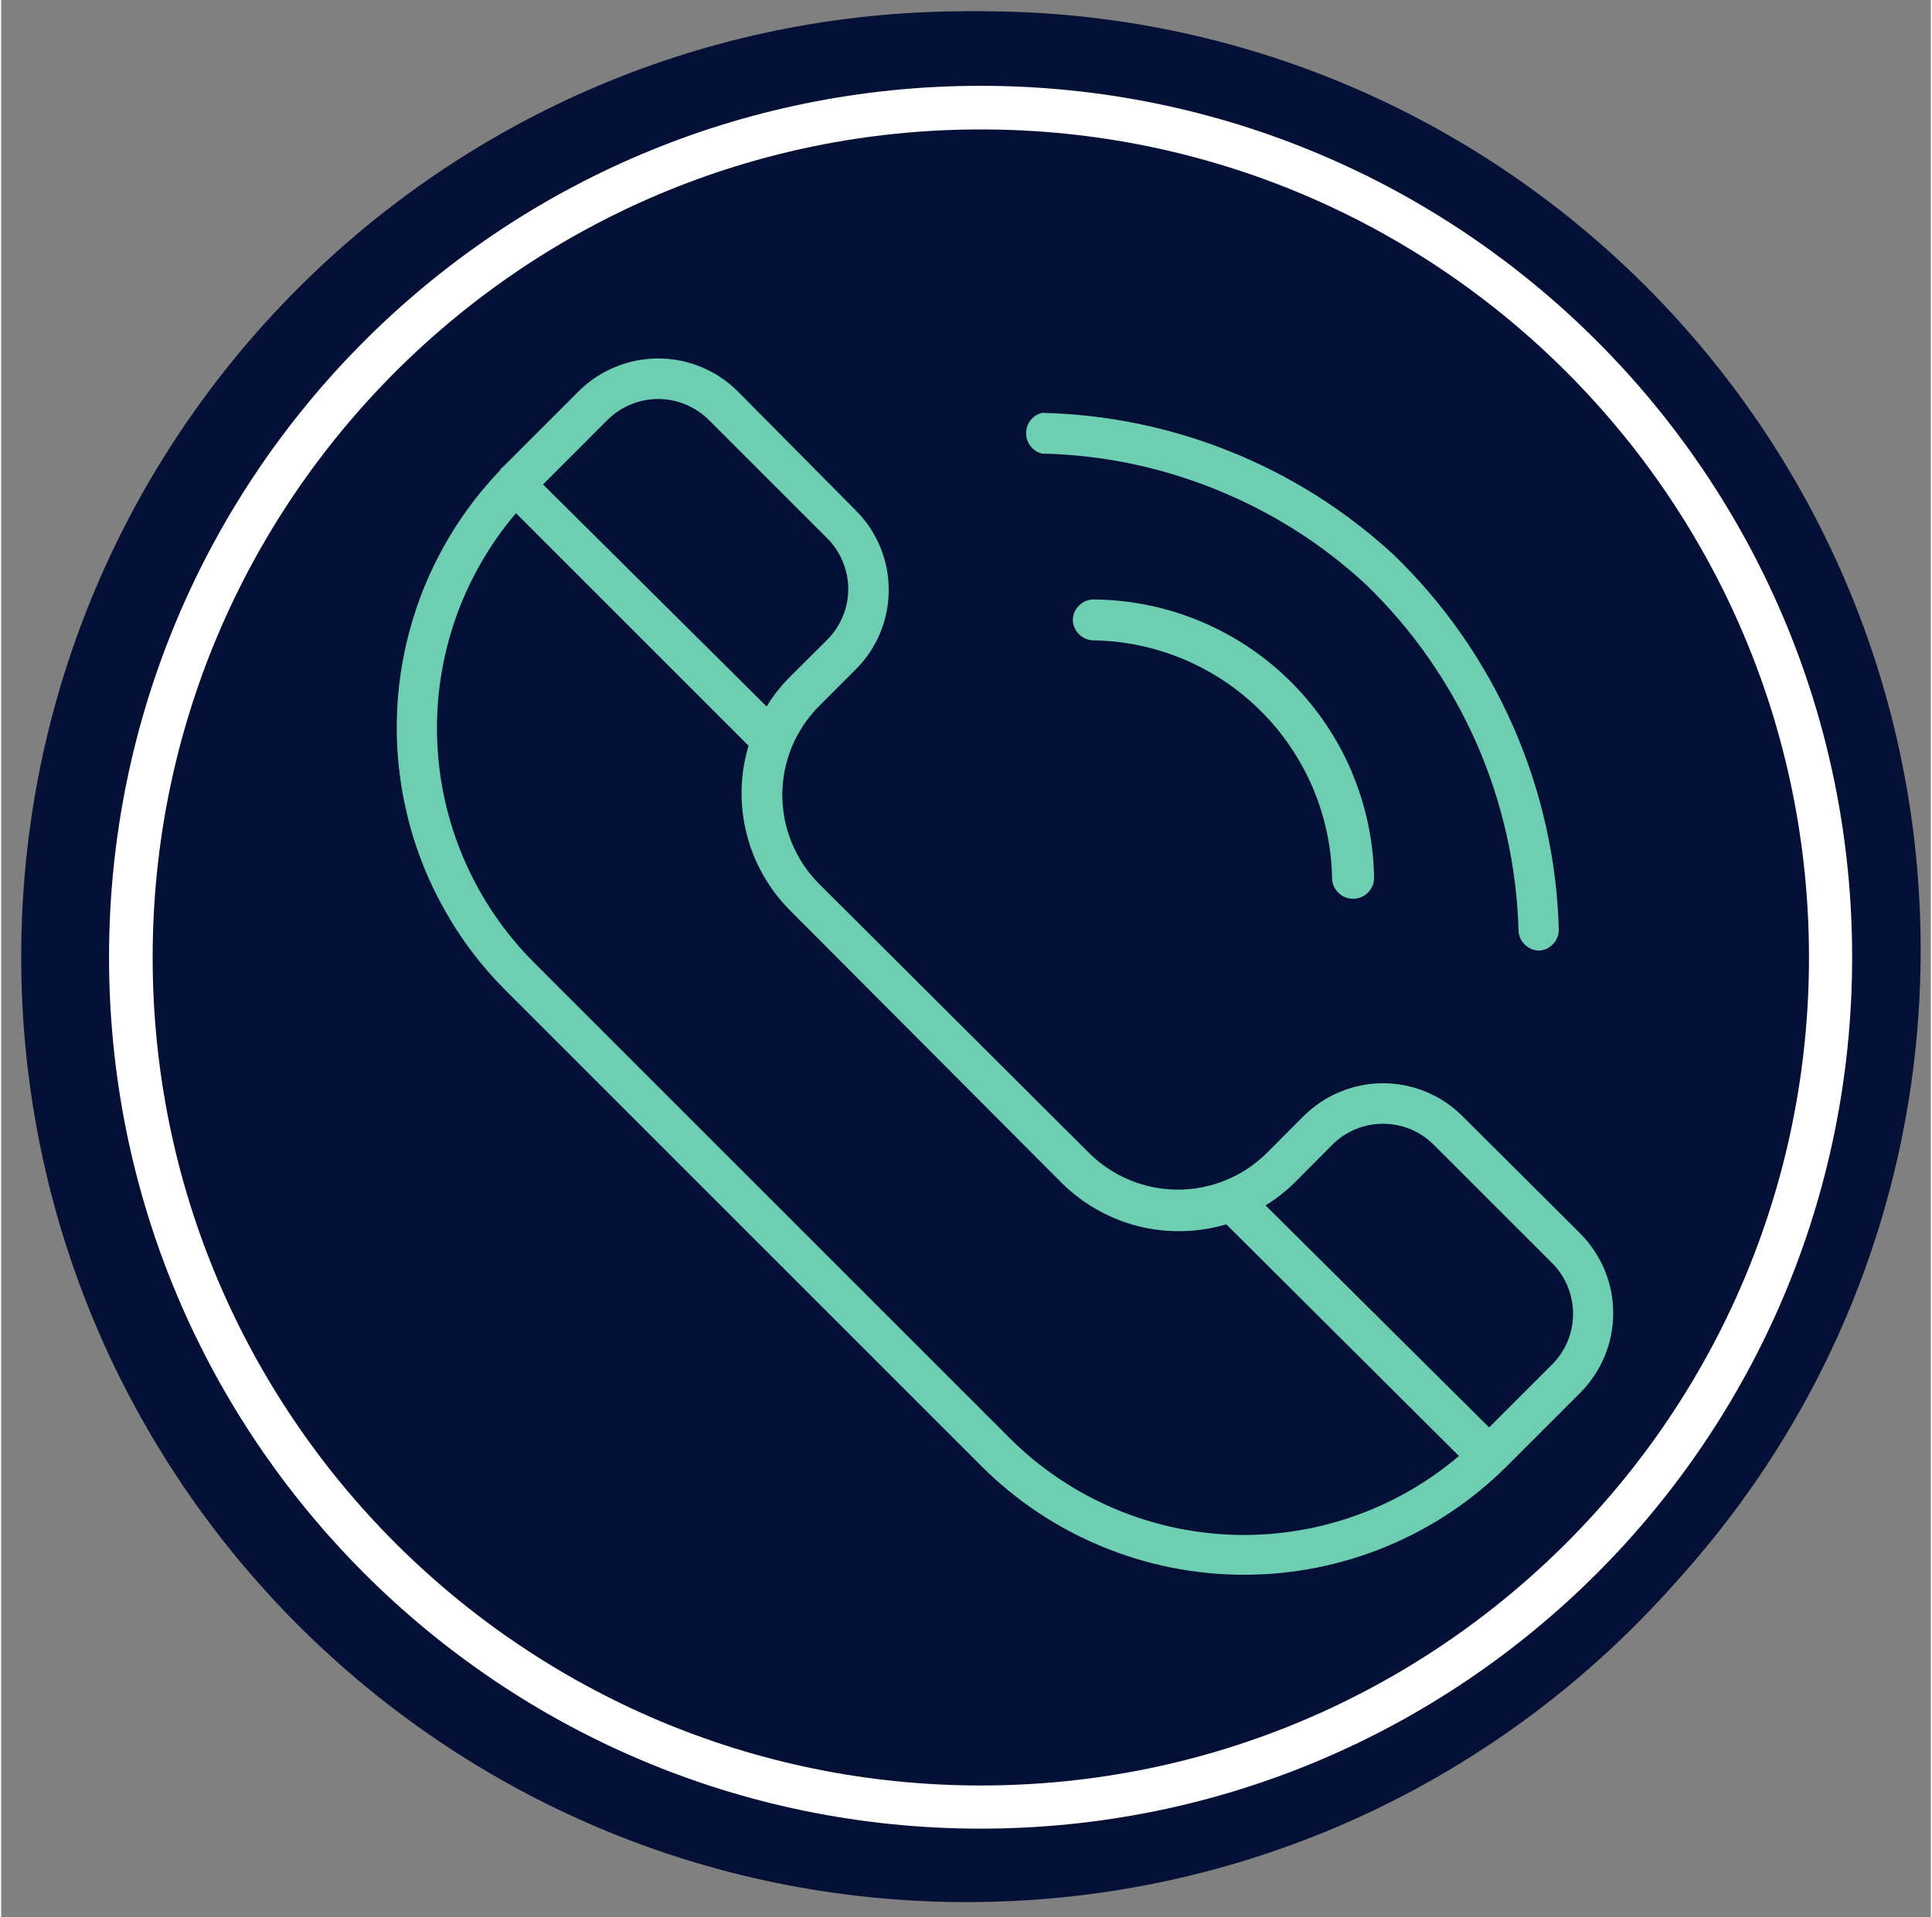
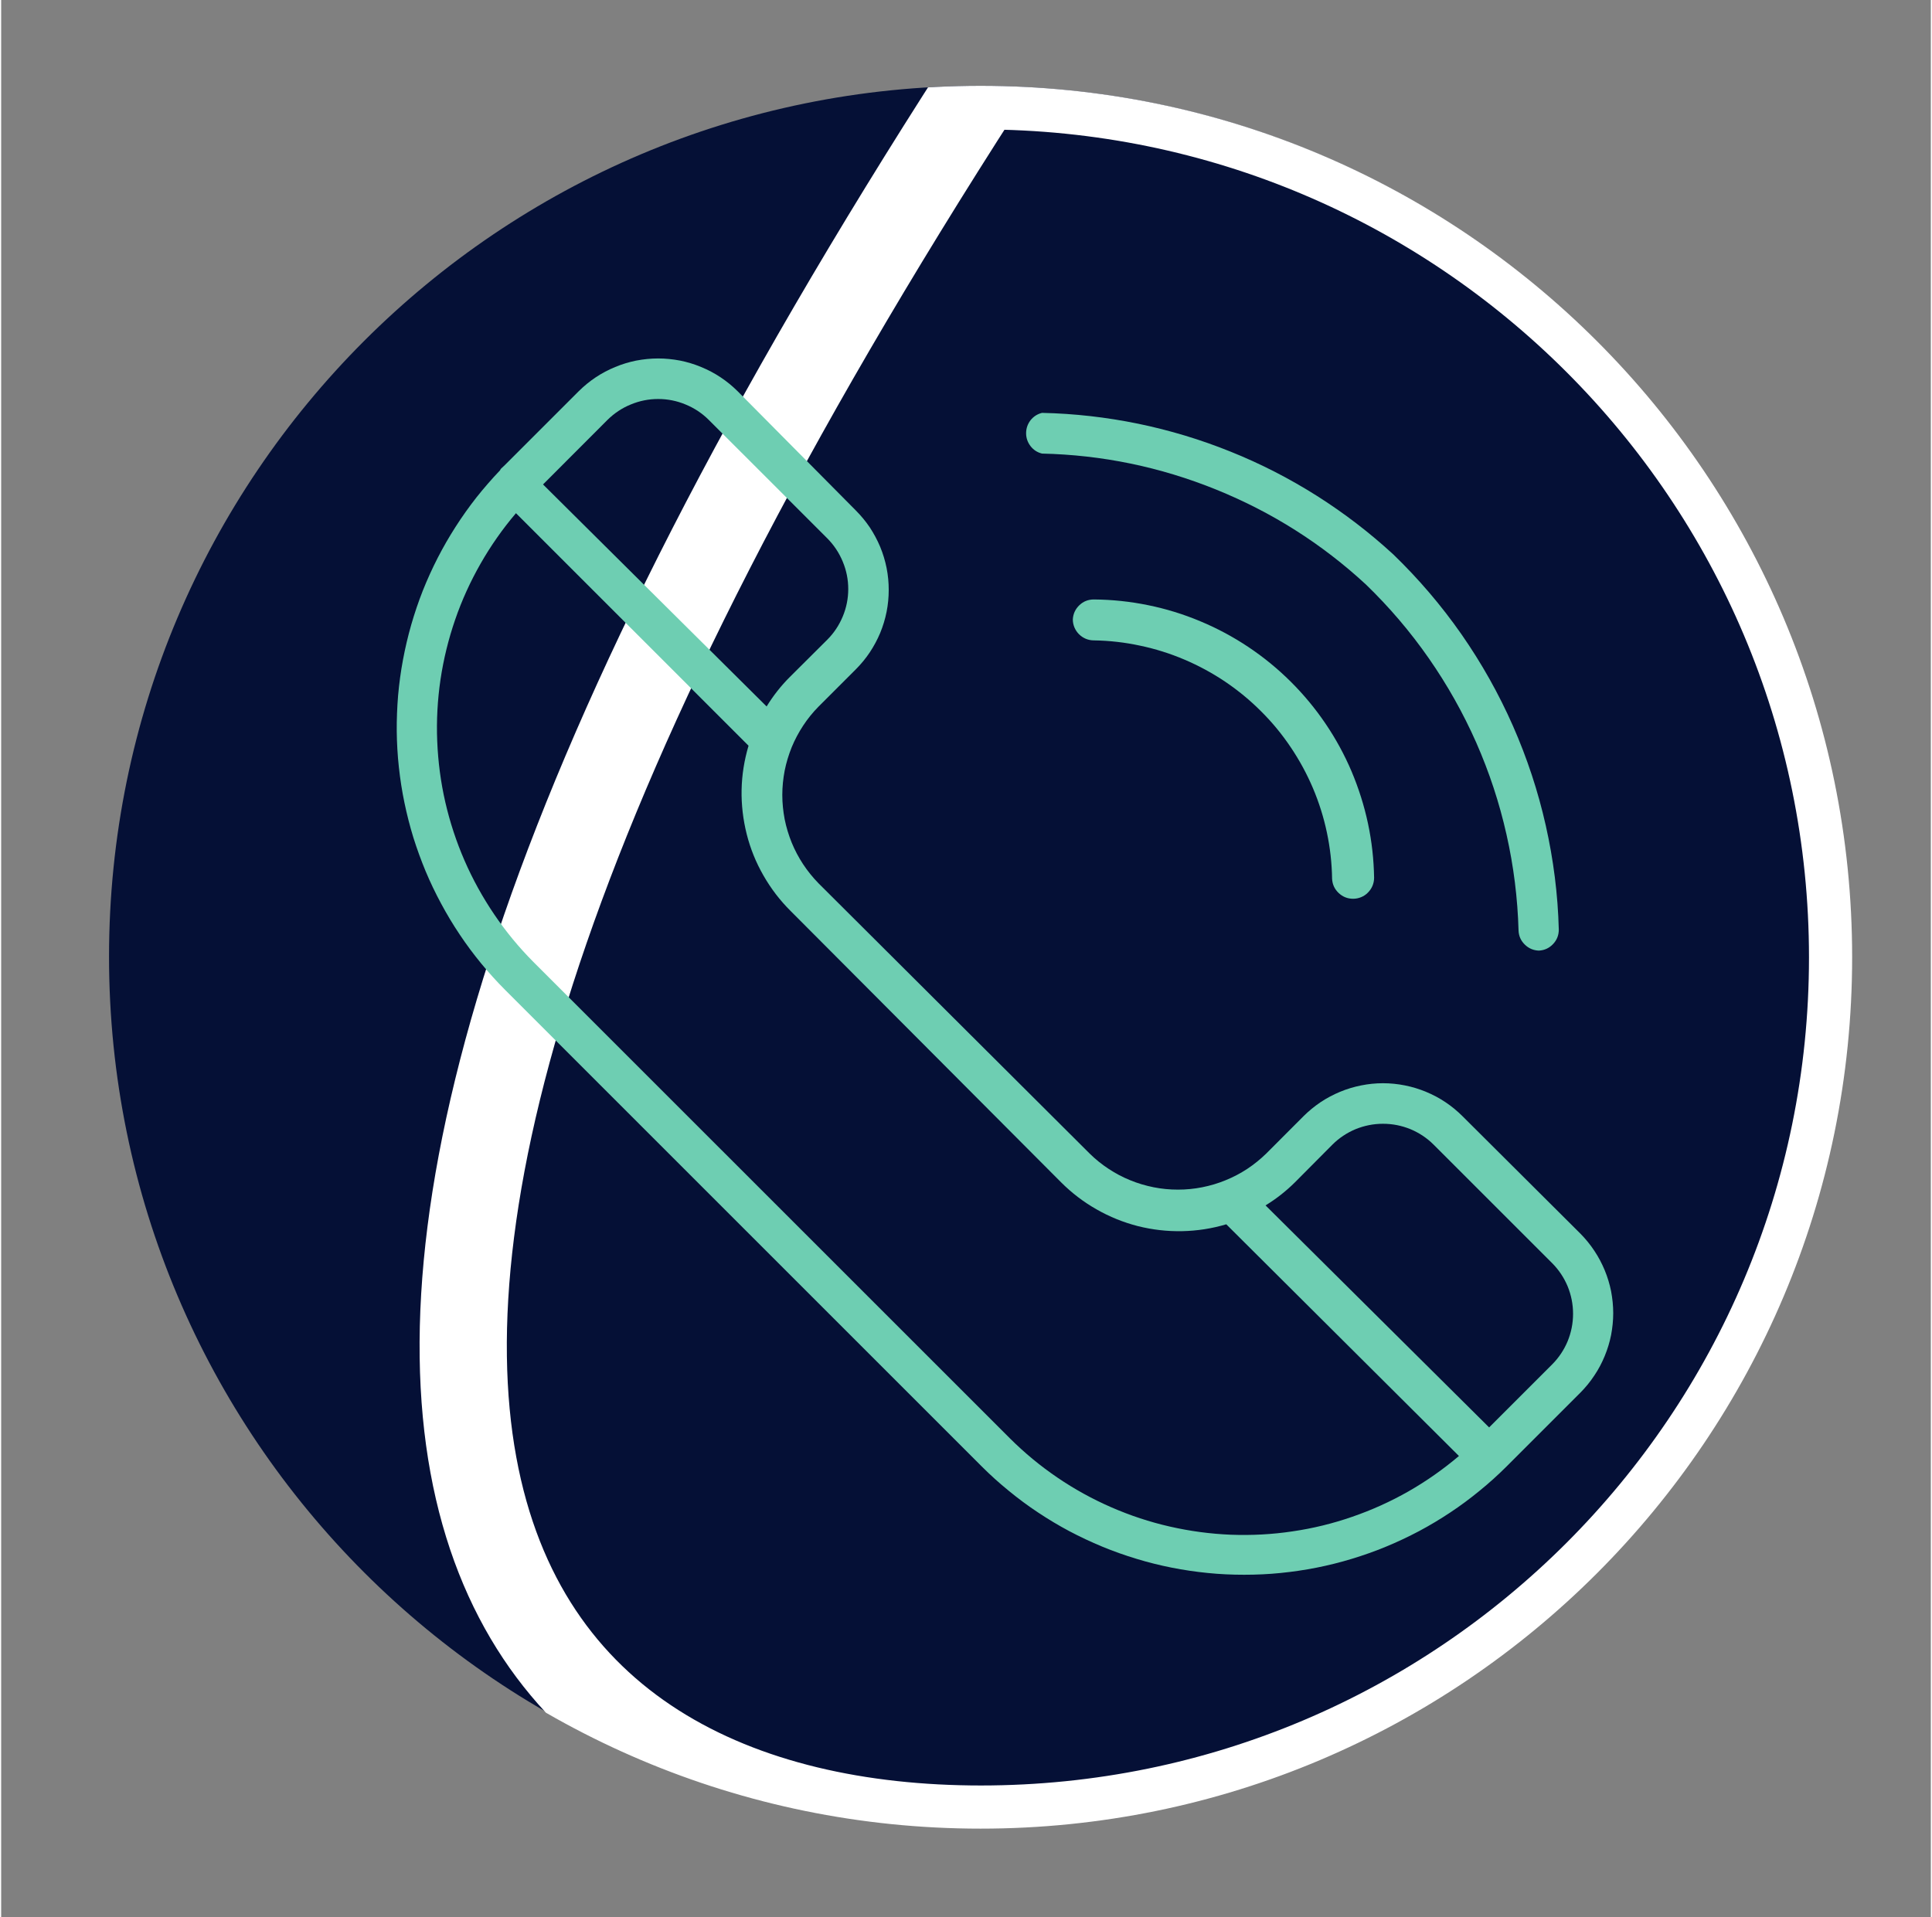
<svg xmlns="http://www.w3.org/2000/svg" width="132" zoomAndPan="magnify" viewBox="0 0 98.88 98.25" height="131" preserveAspectRatio="xMidYMid meet" version="1.0">
  <rect x="0" y="0" width="98.88" height="98.25" fill="#808080" stroke="none" />
  <defs>
    <clipPath id="9c7df9c304">
      <path d="M 1.027 0.578 L 97.934 0.578 L 97.934 97.484 L 1.027 97.484 Z M 1.027 0.578 " clip-rule="nonzero" />
    </clipPath>
    <clipPath id="8809668e08">
-       <path d="M 49.48 0.578 C 22.719 0.578 1.027 22.27 1.027 49.031 C 1.027 75.789 22.719 97.484 49.48 97.484 C 76.238 97.484 97.934 75.789 97.934 49.031 C 97.934 22.27 76.238 0.578 49.48 0.578 " clip-rule="nonzero" />
-     </clipPath>
+       </clipPath>
    <clipPath id="76eb6d7580">
      <path d="M 2.148 0.578 L 98.422 0.578 L 98.422 96.852 L 2.148 96.852 Z M 2.148 0.578 " clip-rule="nonzero" />
    </clipPath>
    <clipPath id="599d14a566">
      <path d="M 50.254 0.578 C 23.688 0.578 2.148 22.113 2.148 48.684 C 2.148 75.25 23.688 96.789 50.254 96.789 C 76.824 96.789 98.359 75.25 98.359 48.684 C 98.359 22.113 76.824 0.578 50.254 0.578 " clip-rule="nonzero" />
    </clipPath>
    <clipPath id="2d0459037d">
      <path d="M 5.527 4.398 L 94.789 4.398 L 94.789 93.66 L 5.527 93.66 Z M 5.527 4.398 " clip-rule="nonzero" />
    </clipPath>
    <clipPath id="63e7482223">
      <path d="M 50.16 4.398 C 25.512 4.398 5.527 24.383 5.527 49.031 C 5.527 73.68 25.512 93.66 50.16 93.66 C 74.809 93.66 94.789 73.68 94.789 49.031 C 94.789 24.383 74.809 4.398 50.16 4.398 " clip-rule="nonzero" />
    </clipPath>
    <clipPath id="4c5e49c3b0">
      <path d="M 5.527 4.398 L 94.848 4.398 L 94.848 93.719 L 5.527 93.719 Z M 5.527 4.398 " clip-rule="nonzero" />
    </clipPath>
    <clipPath id="3e3cf8dc52">
      <path d="M 50.188 4.398 C 25.523 4.398 5.527 24.395 5.527 49.059 C 5.527 73.723 25.523 93.719 50.188 93.719 C 74.852 93.719 94.848 73.723 94.848 49.059 C 94.848 24.395 74.852 4.398 50.188 4.398 " clip-rule="nonzero" />
    </clipPath>
  </defs>
  <g clip-path="url(#9c7df9c304)">
    <g clip-path="url(#8809668e08)">
      <path fill="#051036" d="M 1.027 0.578 L 97.934 0.578 L 97.934 97.484 L 1.027 97.484 Z M 1.027 0.578 " fill-opacity="1" fill-rule="nonzero" />
    </g>
  </g>
  <g clip-path="url(#76eb6d7580)">
    <g clip-path="url(#599d14a566)">
-       <path fill="#051036" d="M 2.148 0.578 L 98.422 0.578 L 98.422 96.852 L 2.148 96.852 Z M 2.148 0.578 " fill-opacity="1" fill-rule="nonzero" />
-     </g>
+       </g>
  </g>
  <g clip-path="url(#2d0459037d)">
    <g clip-path="url(#63e7482223)">
      <path fill="#051036" d="M 5.527 4.398 L 94.789 4.398 L 94.789 93.66 L 5.527 93.66 Z M 5.527 4.398 " fill-opacity="1" fill-rule="nonzero" />
    </g>
  </g>
  <g clip-path="url(#4c5e49c3b0)">
    <g clip-path="url(#3e3cf8dc52)">
-       <path stroke-linecap="butt" transform="matrix(0.745, 0, 0, 0.745, 5.529, 4.399)" fill="none" stroke-linejoin="miter" d="M 59.96 -0.001 C 26.846 -0.001 -0.002 26.846 -0.002 59.961 C -0.002 93.076 26.846 119.924 59.96 119.924 C 93.075 119.924 119.923 93.076 119.923 59.961 C 119.923 26.846 93.075 -0.001 59.96 -0.001 " stroke="#ffffff" stroke-width="6" stroke-opacity="1" stroke-miterlimit="4" />
+       <path stroke-linecap="butt" transform="matrix(0.745, 0, 0, 0.745, 5.529, 4.399)" fill="none" stroke-linejoin="miter" d="M 59.96 -0.001 C -0.002 93.076 26.846 119.924 59.96 119.924 C 93.075 119.924 119.923 93.076 119.923 59.961 C 119.923 26.846 93.075 -0.001 59.96 -0.001 " stroke="#ffffff" stroke-width="6" stroke-opacity="1" stroke-miterlimit="4" />
    </g>
  </g>
  <path fill="#6eceb2" d="M 74.879 57.203 C 74.613 56.938 74.324 56.699 74.008 56.488 C 73.695 56.277 73.363 56.102 73.012 55.957 C 72.664 55.812 72.305 55.703 71.934 55.629 C 71.562 55.555 71.188 55.516 70.809 55.516 C 70.43 55.516 70.055 55.555 69.684 55.629 C 69.316 55.703 68.953 55.812 68.605 55.957 C 68.258 56.102 67.926 56.277 67.609 56.488 C 67.297 56.699 67.004 56.938 66.738 57.203 L 64.824 59.121 C 64.523 59.414 64.199 59.676 63.852 59.906 C 63.5 60.137 63.129 60.332 62.742 60.488 C 62.355 60.648 61.957 60.766 61.543 60.848 C 61.133 60.93 60.719 60.969 60.301 60.969 C 59.879 60.969 59.465 60.93 59.055 60.848 C 58.645 60.766 58.242 60.648 57.855 60.488 C 57.469 60.332 57.098 60.137 56.75 59.906 C 56.398 59.676 56.074 59.414 55.777 59.121 L 41.879 45.266 C 41.586 44.965 41.324 44.641 41.094 44.293 C 40.863 43.941 40.668 43.574 40.508 43.184 C 40.352 42.797 40.23 42.398 40.148 41.988 C 40.07 41.574 40.027 41.16 40.027 40.742 C 40.027 40.324 40.07 39.906 40.148 39.496 C 40.23 39.086 40.352 38.688 40.508 38.297 C 40.668 37.91 40.863 37.543 41.094 37.191 C 41.324 36.84 41.586 36.516 41.879 36.219 L 43.793 34.305 C 44.062 34.035 44.301 33.746 44.512 33.43 C 44.719 33.117 44.898 32.785 45.043 32.438 C 45.188 32.086 45.297 31.727 45.371 31.355 C 45.445 30.984 45.48 30.609 45.48 30.23 C 45.48 29.855 45.445 29.48 45.371 29.109 C 45.297 28.738 45.188 28.379 45.043 28.027 C 44.898 27.68 44.719 27.348 44.512 27.031 C 44.301 26.719 44.062 26.43 43.793 26.16 L 37.738 20.051 C 37.469 19.785 37.18 19.547 36.863 19.336 C 36.551 19.129 36.219 18.953 35.867 18.809 C 35.52 18.664 35.16 18.555 34.789 18.48 C 34.418 18.41 34.043 18.371 33.664 18.371 C 33.289 18.371 32.914 18.41 32.543 18.48 C 32.172 18.555 31.812 18.664 31.465 18.809 C 31.113 18.953 30.781 19.129 30.469 19.336 C 30.152 19.547 29.863 19.785 29.594 20.051 L 25.809 23.836 L 25.613 24.02 C 25.594 24.047 25.574 24.074 25.562 24.105 C 25.137 24.551 24.734 25.016 24.352 25.496 C 23.973 25.98 23.617 26.48 23.285 27 C 22.953 27.516 22.648 28.047 22.367 28.594 C 22.086 29.145 21.832 29.703 21.605 30.273 C 21.379 30.848 21.184 31.426 21.012 32.02 C 20.844 32.609 20.703 33.207 20.59 33.812 C 20.477 34.414 20.395 35.023 20.34 35.637 C 20.289 36.25 20.266 36.863 20.27 37.477 C 20.277 38.094 20.312 38.707 20.379 39.316 C 20.445 39.93 20.539 40.535 20.664 41.137 C 20.789 41.738 20.941 42.336 21.121 42.922 C 21.305 43.508 21.516 44.086 21.75 44.652 C 21.988 45.219 22.254 45.773 22.547 46.316 C 22.836 46.855 23.152 47.383 23.496 47.895 C 23.836 48.406 24.203 48.898 24.594 49.375 C 24.984 49.848 25.395 50.305 25.828 50.738 L 50.246 75.156 C 50.688 75.598 51.148 76.012 51.633 76.406 C 52.113 76.801 52.613 77.172 53.133 77.516 C 53.648 77.859 54.184 78.18 54.734 78.473 C 55.281 78.762 55.844 79.027 56.422 79.266 C 56.996 79.504 57.582 79.711 58.176 79.891 C 58.773 80.074 59.375 80.223 59.984 80.344 C 60.598 80.465 61.211 80.555 61.832 80.617 C 62.449 80.68 63.07 80.707 63.691 80.707 C 64.316 80.707 64.938 80.68 65.555 80.617 C 66.176 80.555 66.789 80.465 67.402 80.344 C 68.012 80.223 68.613 80.074 69.211 79.891 C 69.805 79.711 70.391 79.504 70.965 79.266 C 71.543 79.027 72.105 78.762 72.652 78.473 C 73.203 78.18 73.738 77.859 74.254 77.516 C 74.773 77.172 75.273 76.801 75.754 76.406 C 76.238 76.012 76.699 75.598 77.141 75.156 L 80.926 71.371 C 81.191 71.102 81.43 70.812 81.637 70.496 C 81.848 70.184 82.023 69.852 82.168 69.5 C 82.312 69.152 82.422 68.793 82.496 68.422 C 82.566 68.051 82.605 67.676 82.605 67.301 C 82.605 66.922 82.566 66.547 82.496 66.176 C 82.422 65.809 82.312 65.445 82.168 65.098 C 82.023 64.75 81.848 64.418 81.637 64.102 C 81.43 63.789 81.191 63.496 80.926 63.227 Z M 31.066 21.523 C 31.414 21.18 31.809 20.914 32.262 20.73 C 32.711 20.543 33.18 20.449 33.664 20.449 C 34.152 20.449 34.621 20.543 35.07 20.73 C 35.52 20.914 35.918 21.18 36.262 21.523 L 42.332 27.59 C 42.676 27.938 42.938 28.332 43.125 28.785 C 43.312 29.234 43.406 29.703 43.406 30.188 C 43.406 30.676 43.312 31.145 43.125 31.594 C 42.938 32.043 42.676 32.441 42.332 32.785 L 40.406 34.703 C 39.953 35.156 39.559 35.66 39.223 36.207 L 27.766 24.828 Z M 51.688 73.715 L 27.281 49.309 C 26.535 48.559 25.867 47.75 25.273 46.875 C 24.68 46 24.168 45.078 23.746 44.109 C 23.324 43.141 22.996 42.141 22.758 41.109 C 22.523 40.082 22.387 39.039 22.344 37.98 C 22.301 36.926 22.359 35.875 22.512 34.828 C 22.668 33.781 22.918 32.762 23.262 31.762 C 23.605 30.762 24.043 29.805 24.566 28.887 C 25.09 27.969 25.695 27.105 26.379 26.301 L 38.297 38.219 C 38.078 38.957 37.957 39.707 37.941 40.477 C 37.926 41.246 38.016 42.004 38.203 42.75 C 38.391 43.496 38.676 44.199 39.059 44.867 C 39.441 45.535 39.902 46.141 40.449 46.684 L 54.312 60.594 C 54.855 61.137 55.461 61.602 56.129 61.98 C 56.797 62.363 57.504 62.648 58.25 62.84 C 58.996 63.027 59.75 63.113 60.52 63.098 C 61.289 63.082 62.043 62.965 62.777 62.746 L 74.699 74.621 C 73.891 75.305 73.031 75.91 72.113 76.434 C 71.195 76.957 70.234 77.391 69.238 77.734 C 68.238 78.082 67.215 78.332 66.168 78.484 C 65.125 78.641 64.074 78.695 63.016 78.656 C 61.961 78.613 60.918 78.473 59.887 78.238 C 58.855 78.004 57.855 77.672 56.887 77.25 C 55.918 76.828 54.996 76.32 54.125 75.727 C 53.25 75.133 52.438 74.461 51.688 73.715 Z M 79.473 69.93 L 76.246 73.156 L 64.789 61.777 C 65.34 61.441 65.84 61.047 66.297 60.594 L 68.211 58.668 C 68.555 58.324 68.953 58.059 69.402 57.871 C 69.852 57.688 70.32 57.594 70.809 57.594 C 71.297 57.594 71.766 57.688 72.215 57.871 C 72.664 58.059 73.062 58.324 73.406 58.668 L 79.473 64.734 C 79.816 65.078 80.082 65.477 80.27 65.926 C 80.453 66.375 80.547 66.844 80.547 67.332 C 80.547 67.82 80.453 68.289 80.27 68.738 C 80.082 69.188 79.816 69.586 79.473 69.93 Z M 79.473 69.93 " fill-opacity="1" fill-rule="nonzero" />
  <path fill="#6eceb2" d="M 55.992 30.723 C 55.703 30.723 55.457 30.82 55.25 31.016 C 55.043 31.215 54.93 31.457 54.914 31.742 C 54.914 31.887 54.941 32.023 54.996 32.156 C 55.051 32.285 55.129 32.402 55.23 32.504 C 55.332 32.605 55.449 32.684 55.578 32.738 C 55.711 32.793 55.848 32.82 55.992 32.82 C 56.789 32.832 57.578 32.922 58.359 33.09 C 59.141 33.254 59.898 33.492 60.633 33.805 C 61.367 34.117 62.066 34.496 62.727 34.941 C 63.391 35.391 64.004 35.895 64.566 36.461 C 65.133 37.023 65.637 37.637 66.082 38.301 C 66.527 38.961 66.906 39.66 67.219 40.395 C 67.531 41.133 67.77 41.891 67.934 42.672 C 68.098 43.449 68.188 44.242 68.199 45.039 C 68.215 45.324 68.324 45.566 68.535 45.766 C 68.742 45.961 68.988 46.062 69.277 46.062 C 69.418 46.062 69.555 46.035 69.688 45.98 C 69.82 45.926 69.938 45.848 70.035 45.746 C 70.137 45.645 70.215 45.527 70.27 45.398 C 70.324 45.266 70.352 45.129 70.352 44.984 C 70.336 44.047 70.234 43.121 70.039 42.207 C 69.844 41.289 69.562 40.402 69.199 39.539 C 68.832 38.676 68.387 37.859 67.859 37.082 C 67.336 36.309 66.738 35.59 66.074 34.93 C 65.41 34.27 64.688 33.68 63.91 33.16 C 63.133 32.641 62.309 32.199 61.445 31.84 C 60.582 31.477 59.691 31.203 58.773 31.016 C 57.855 30.828 56.93 30.73 55.992 30.723 Z M 55.992 30.723 " fill-opacity="1" fill-rule="nonzero" />
  <path fill="#6eceb2" d="M 78.797 48.719 C 79.082 48.703 79.324 48.594 79.523 48.383 C 79.719 48.176 79.816 47.93 79.816 47.641 C 79.77 45.84 79.543 44.062 79.148 42.305 C 78.754 40.551 78.191 38.848 77.465 37.199 C 76.738 35.551 75.859 33.988 74.832 32.512 C 73.801 31.035 72.637 29.672 71.34 28.418 C 70.121 27.297 68.812 26.293 67.41 25.406 C 66.008 24.52 64.539 23.766 63 23.148 C 61.461 22.527 59.883 22.051 58.258 21.715 C 56.633 21.383 54.992 21.195 53.336 21.16 C 53.094 21.219 52.898 21.348 52.746 21.539 C 52.598 21.734 52.52 21.957 52.52 22.203 C 52.52 22.449 52.598 22.668 52.746 22.863 C 52.898 23.059 53.094 23.188 53.336 23.246 C 56.418 23.316 59.387 23.93 62.246 25.086 C 65.105 26.242 67.668 27.863 69.934 29.957 C 71.129 31.113 72.203 32.371 73.152 33.734 C 74.102 35.098 74.914 36.539 75.586 38.059 C 76.254 39.578 76.773 41.148 77.137 42.773 C 77.504 44.395 77.707 46.035 77.754 47.695 C 77.766 47.977 77.875 48.215 78.074 48.41 C 78.273 48.605 78.516 48.711 78.797 48.719 Z M 78.797 48.719 " fill-opacity="1" fill-rule="nonzero" />
</svg>